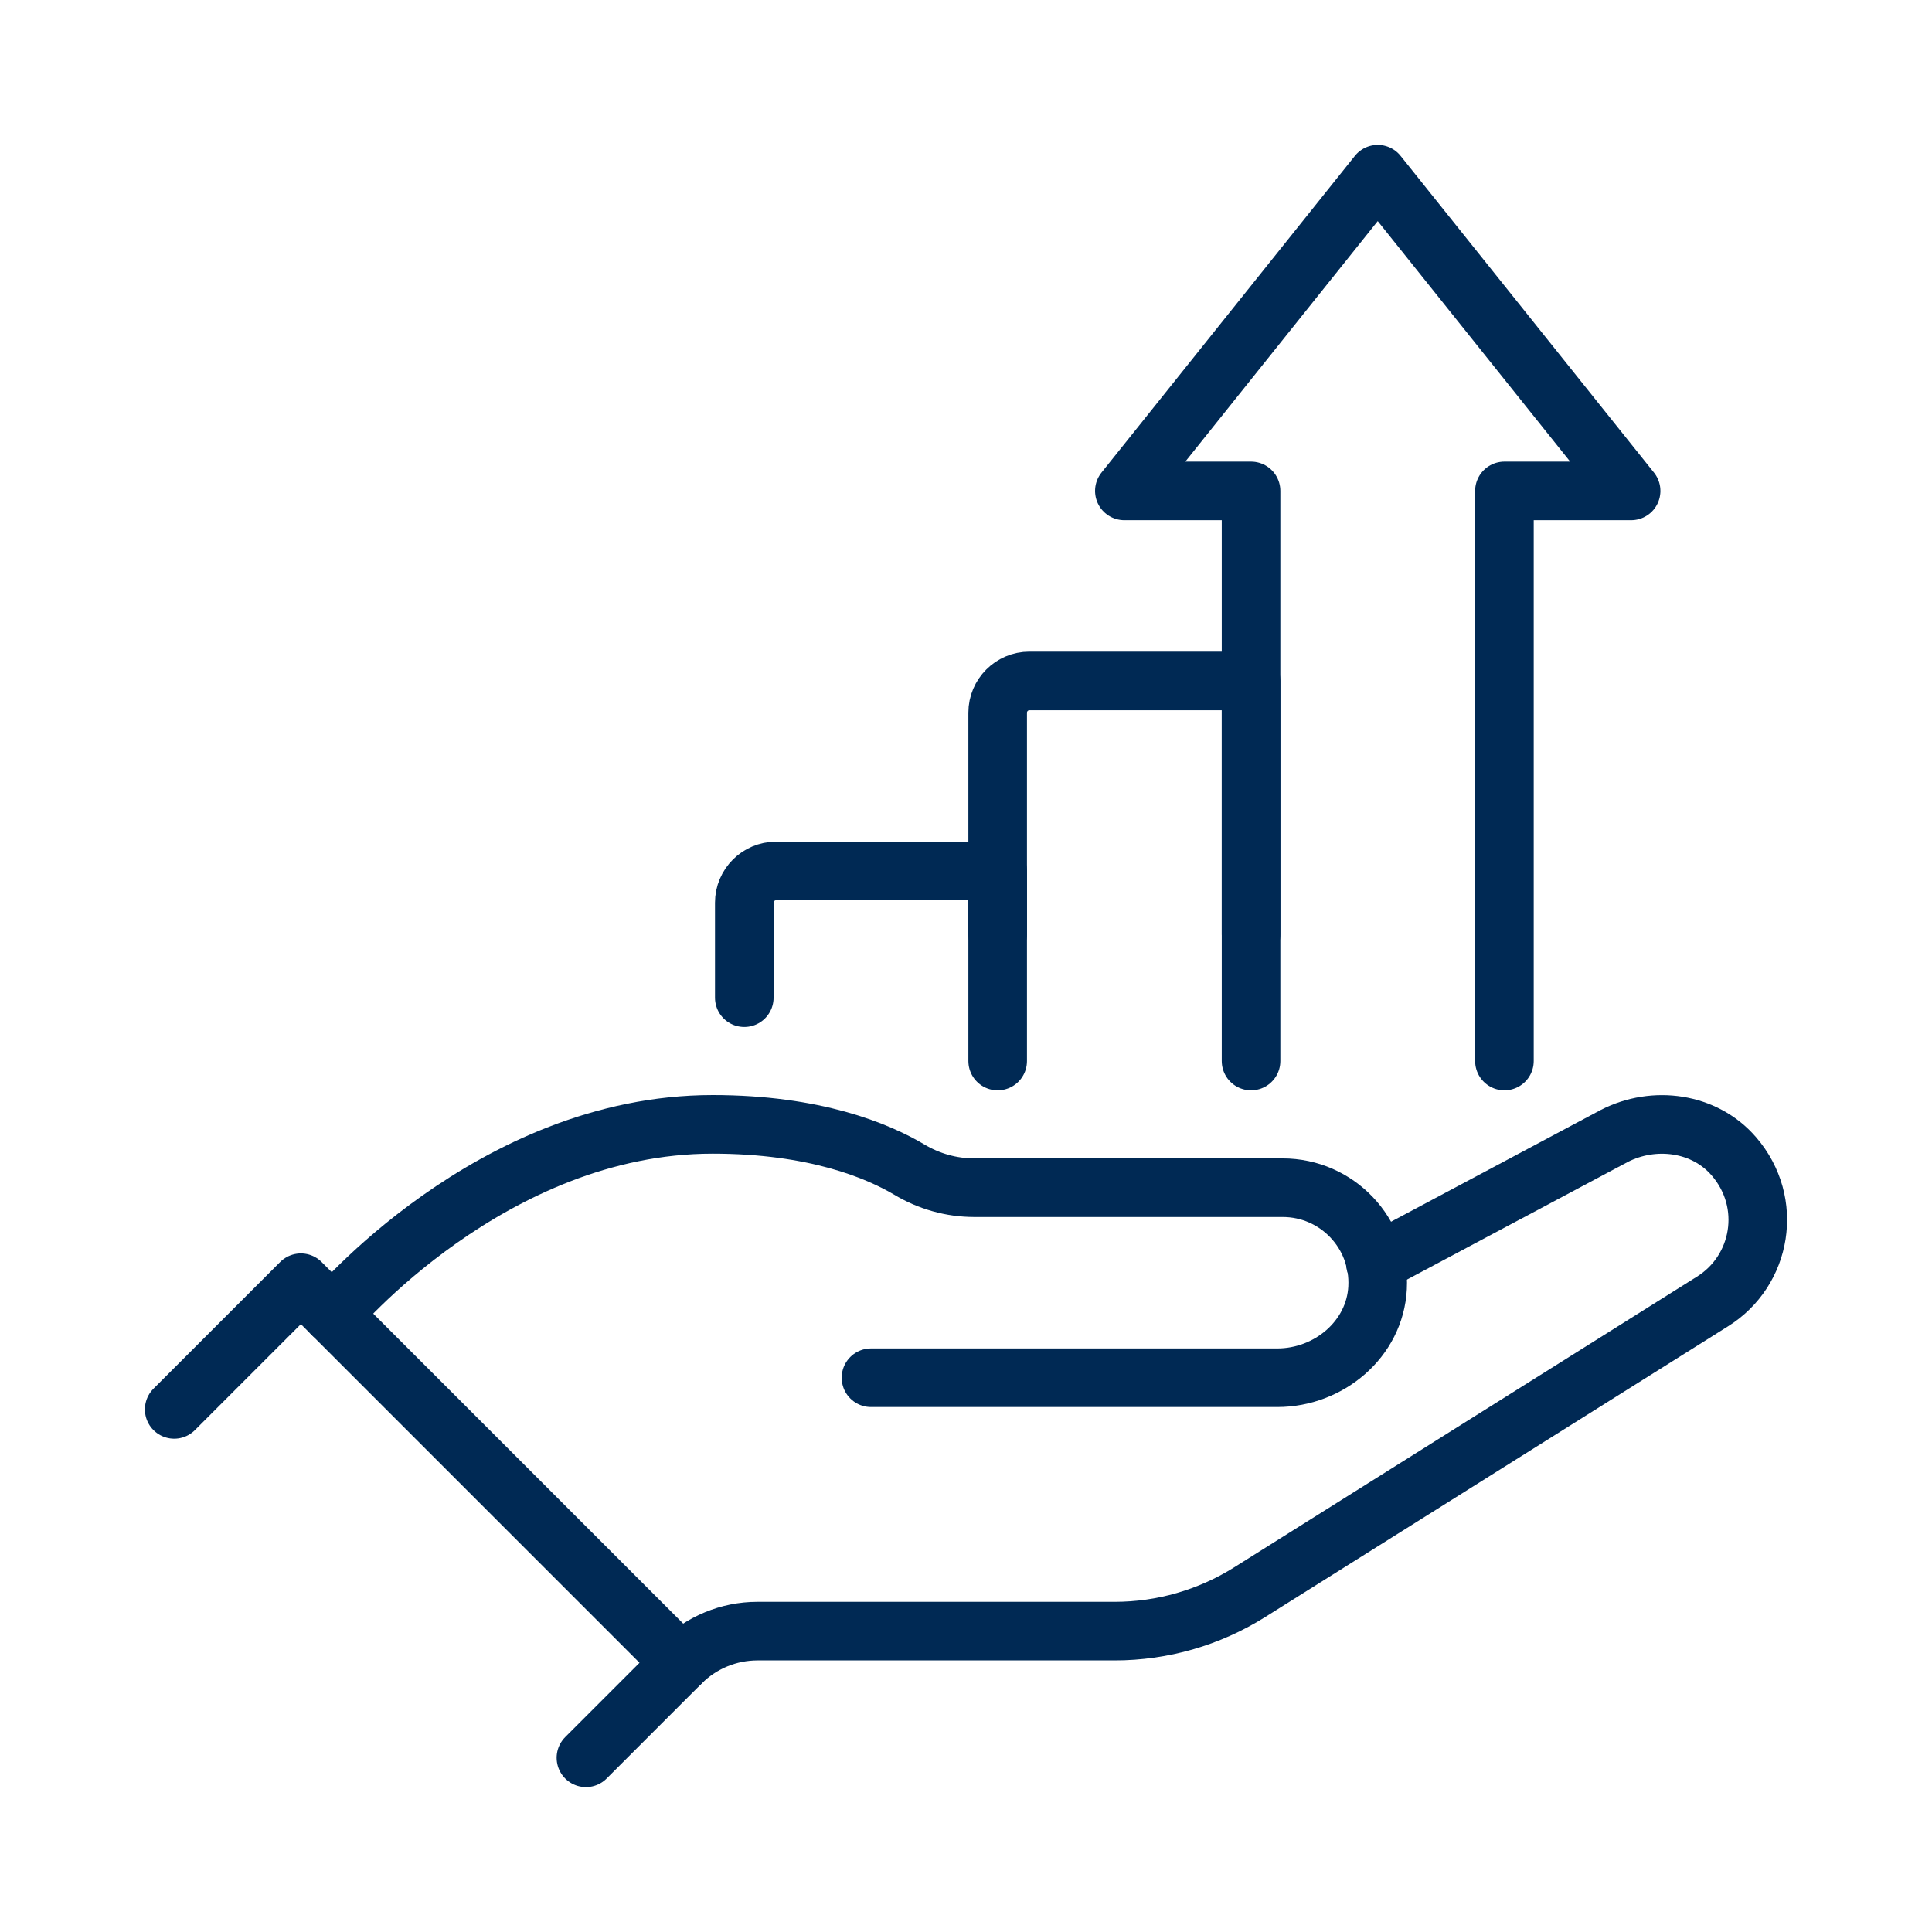
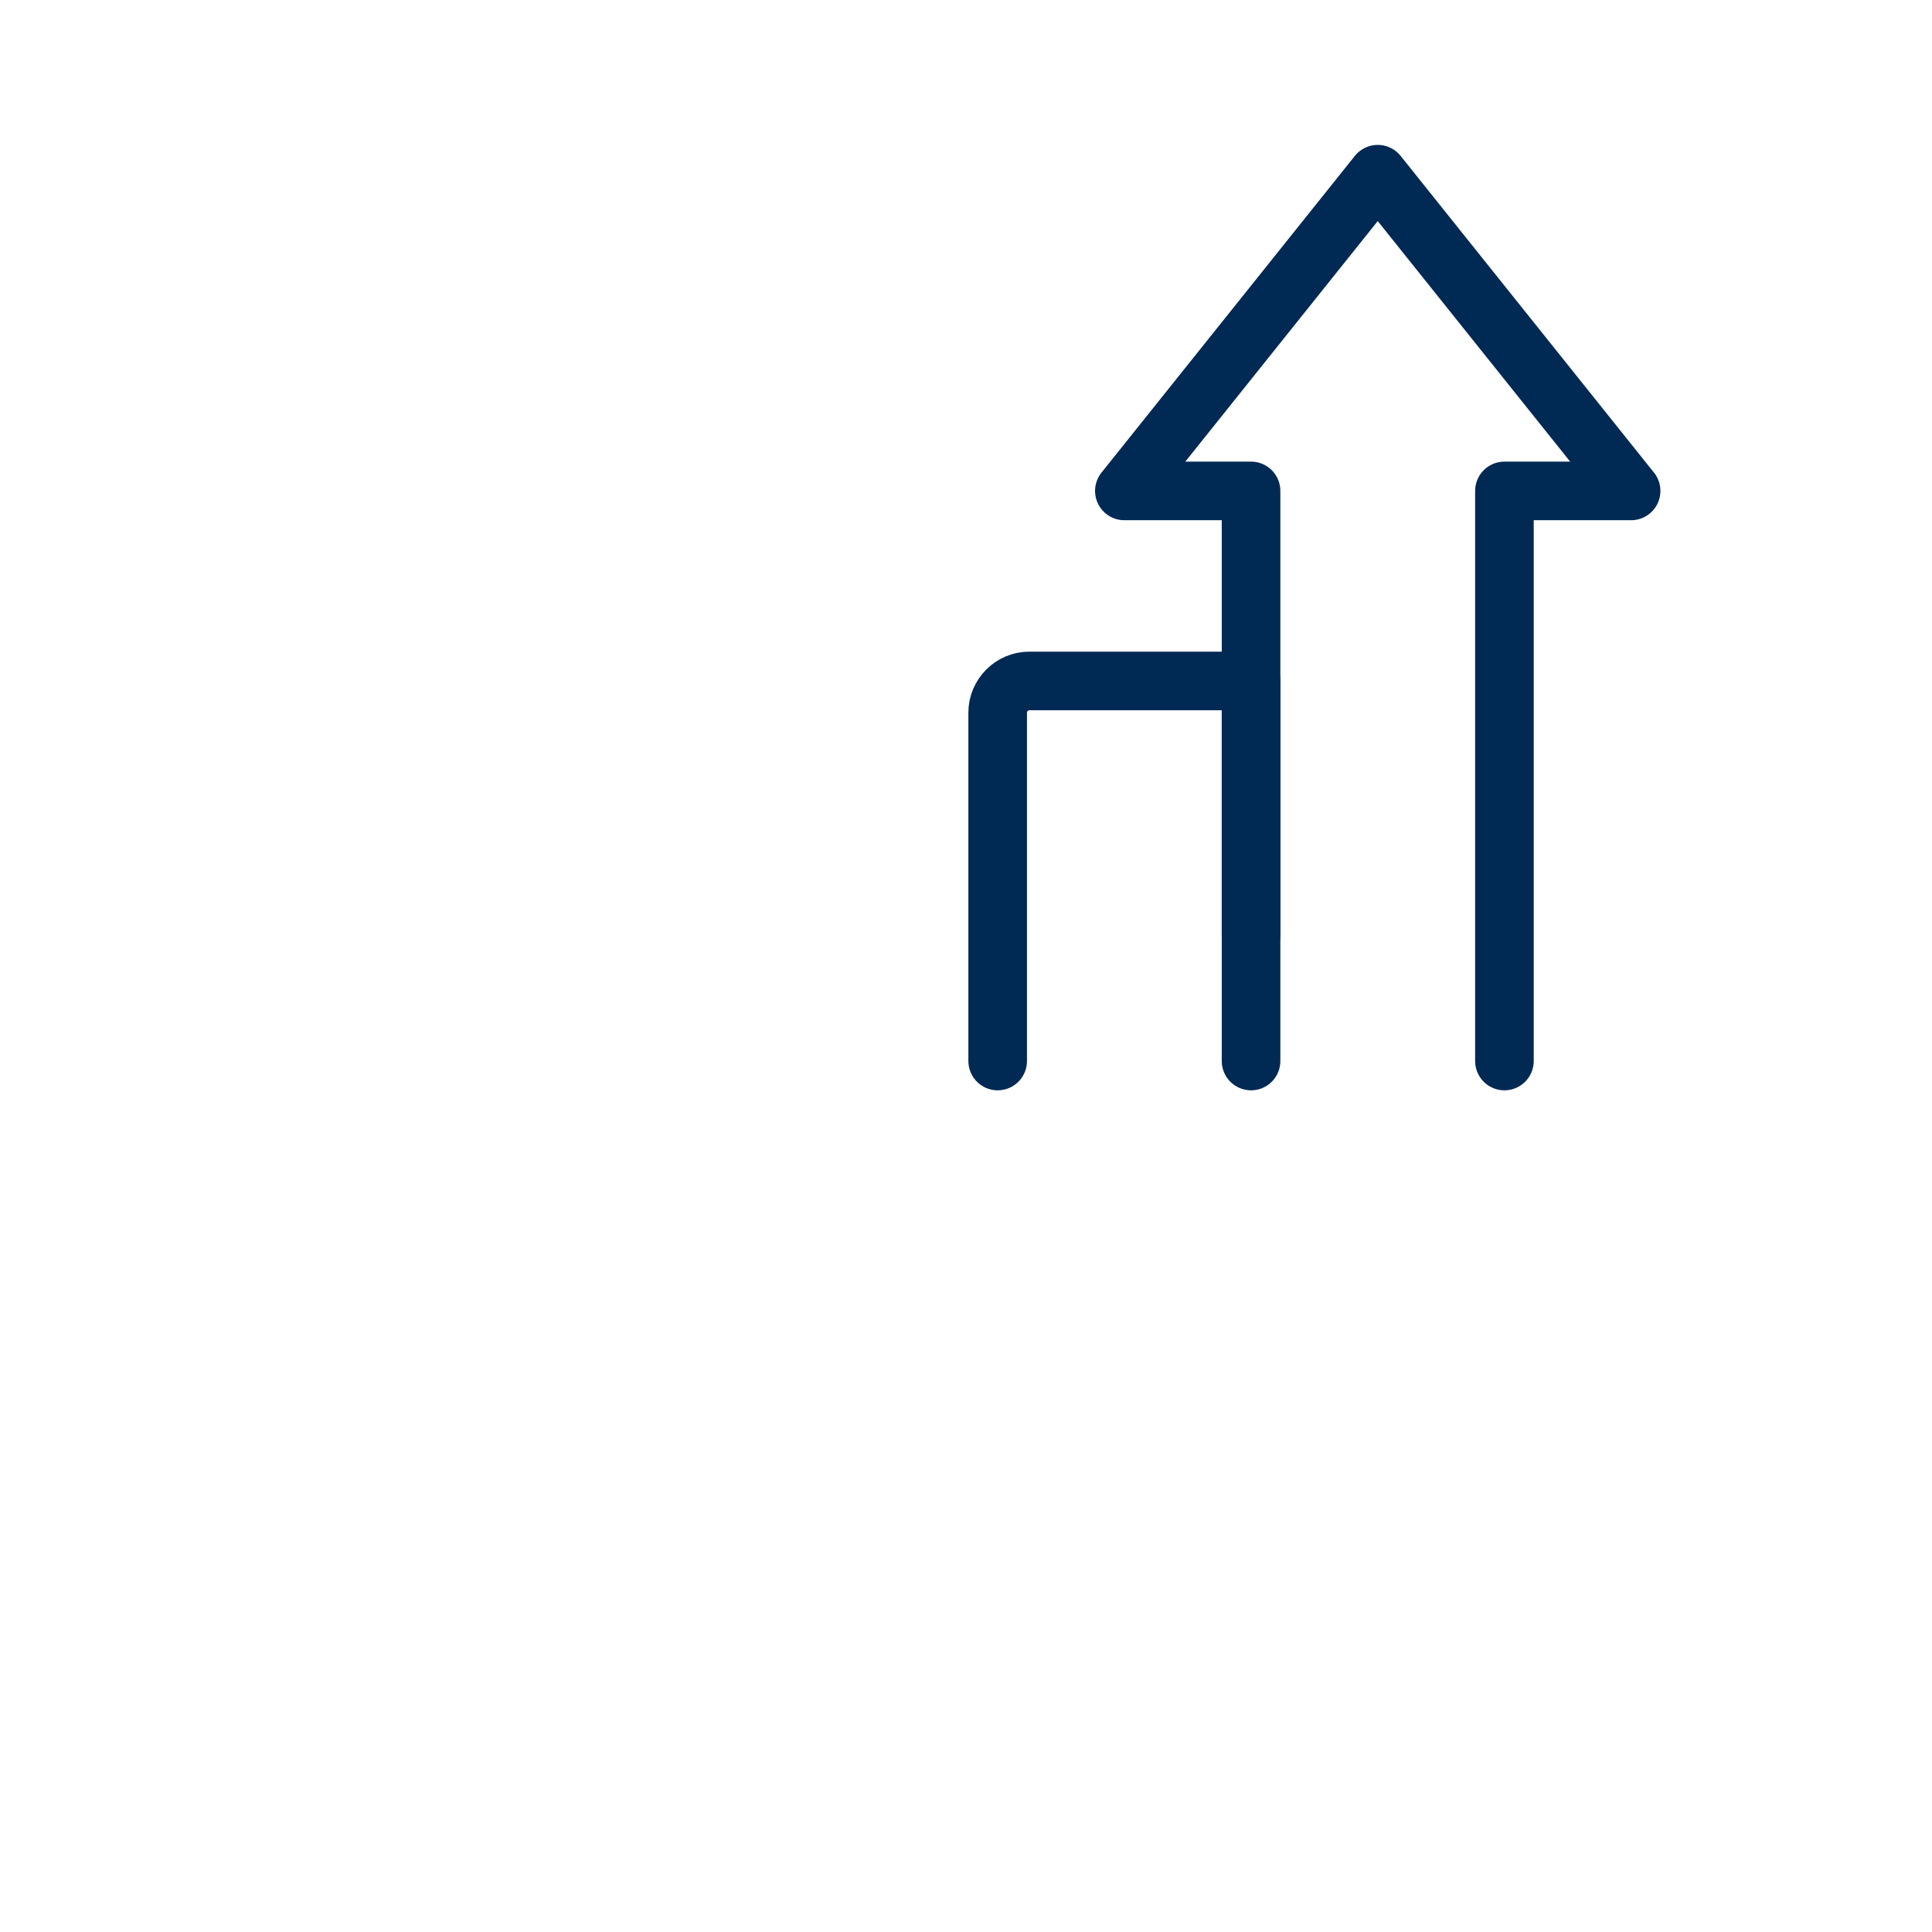
<svg xmlns="http://www.w3.org/2000/svg" id="Layer_1" data-name="Layer 1" viewBox="0 0 122 122">
  <defs>
    <style>
      .cls-1 {
        fill: none;
        stroke: #002954;
        stroke-linecap: round;
        stroke-linejoin: round;
        stroke-width: 3.7px;
      }
    </style>
  </defs>
-   <polyline class="cls-1" points="11 89 19 81 43 105 37 111" />
-   <path class="cls-1" d="M86.85,79.77l15.09-8.04c2.52-1.29,5.7-.86,7.55,1.29,2.52,2.92,1.76,7.23-1.36,9.17l-29.23,18.36c-2.55,1.6-5.5,2.45-8.51,2.45h-22.56c-1.81,0-3.55.72-4.83,2h0" />
-   <path class="cls-1" d="M55,87h25.66c3.25,0,6.16-2.43,6.33-5.68.18-3.46-2.57-6.32-5.99-6.32h-19.47c-1.46,0-2.87-.4-4.12-1.15-1.99-1.18-5.95-2.85-12.41-2.85-14,0-24,12-24,12" />
-   <path class="cls-1" d="M47,63v-6c0-1.1.9-2,2-2h14v4" />
  <path class="cls-1" d="M63,67v-22c0-1.1.9-2,2-2h14v16" />
  <polyline class="cls-1" points="95 67 95 31 103 31 87 11 71 31 79 31 79 67" />
</svg>